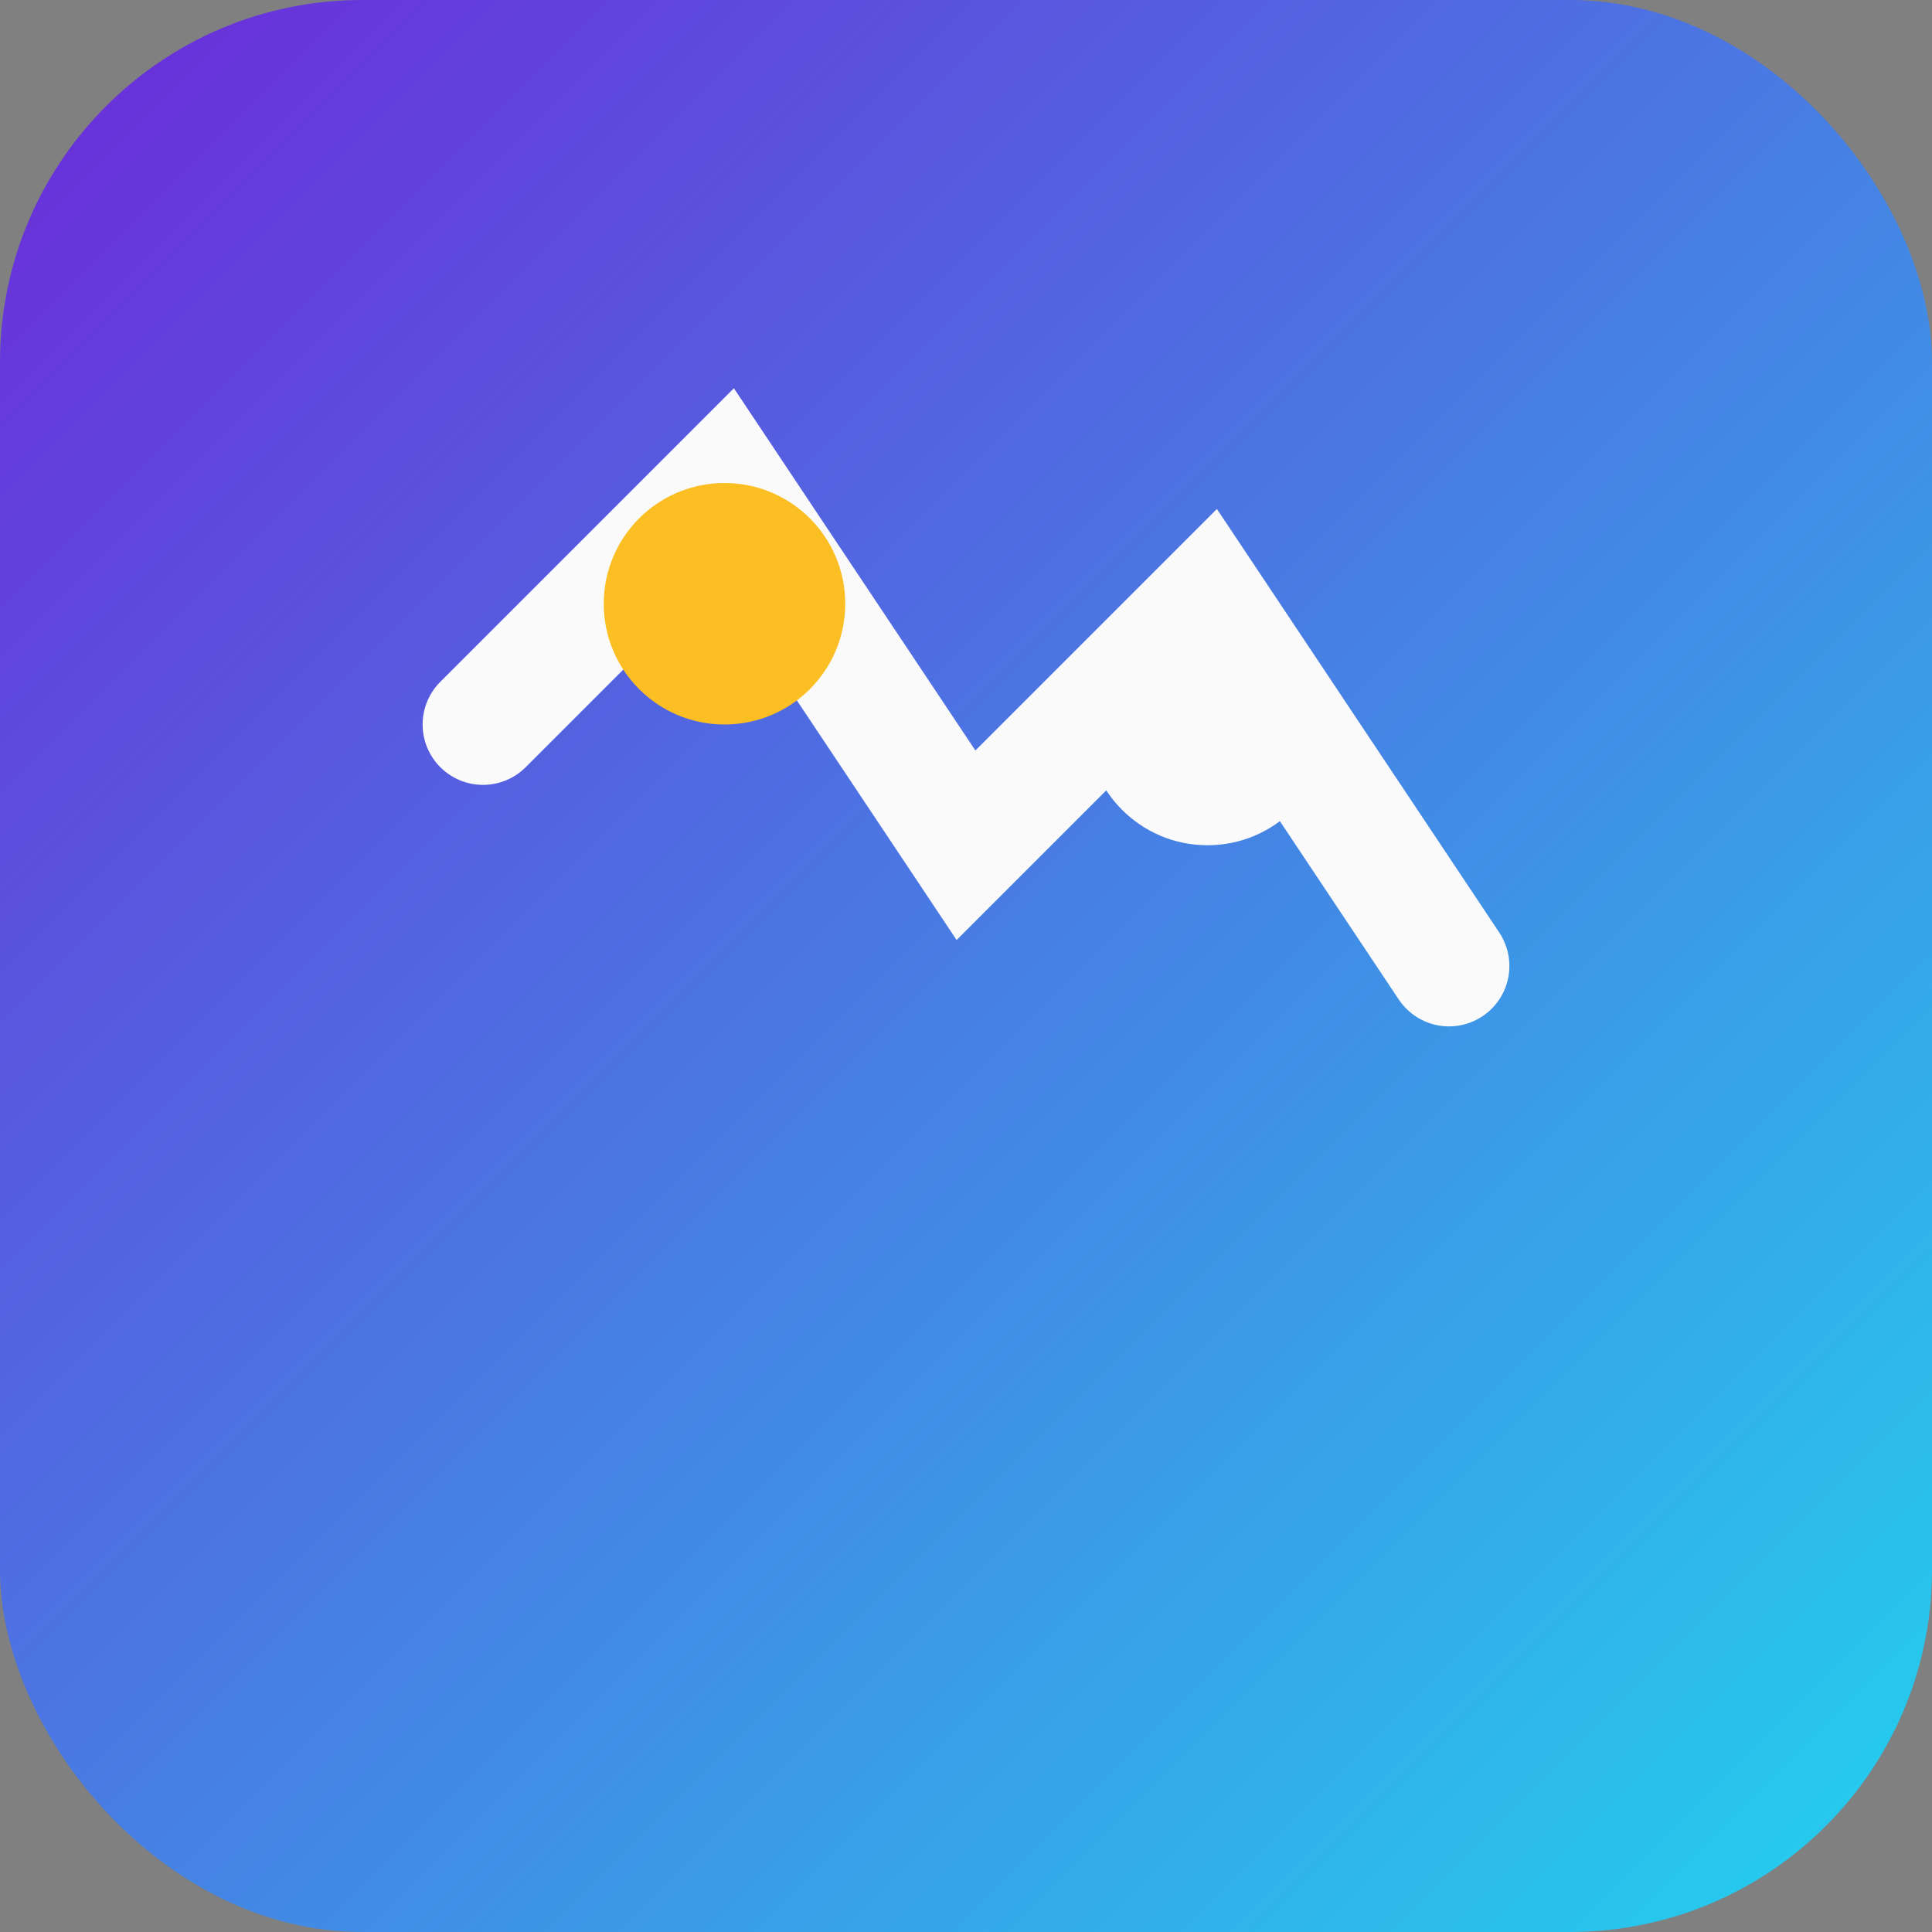
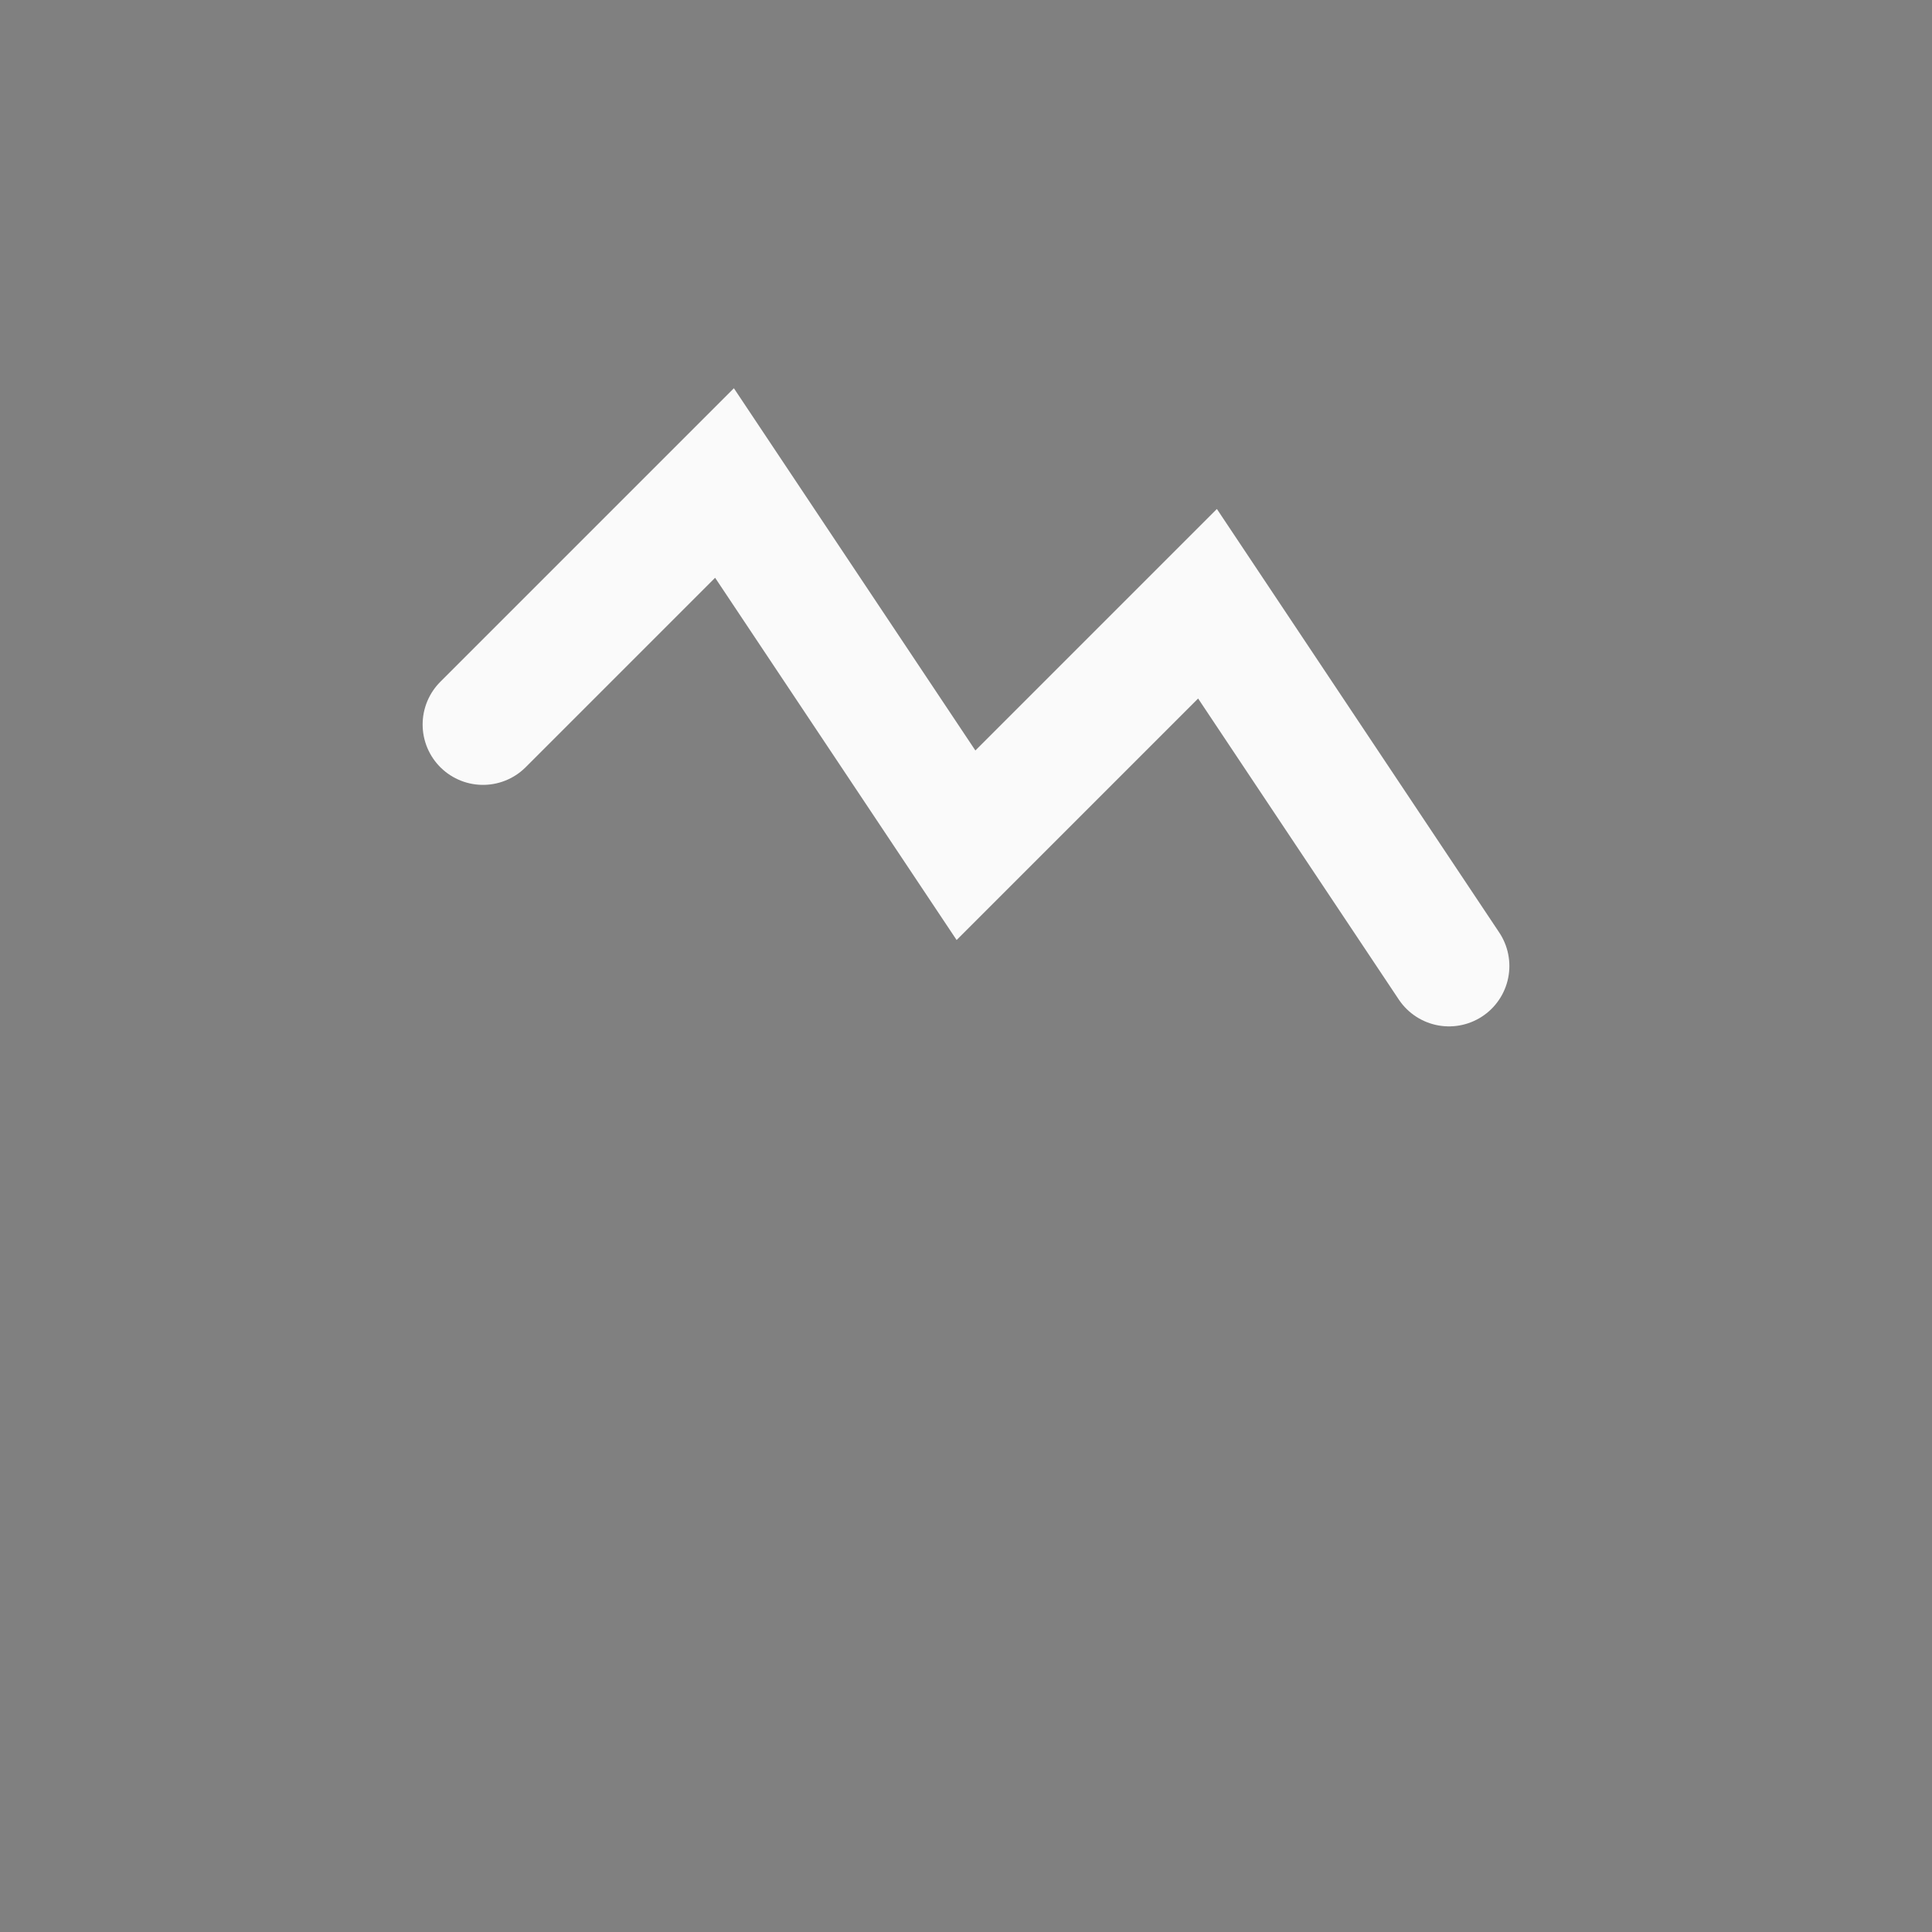
<svg xmlns="http://www.w3.org/2000/svg" width="32" height="32" viewBox="0 0 32 32" fill="none">
  <rect x="0" y="0" width="32" height="32" fill="#808080" stroke="none" />
  <defs>
    <linearGradient id="faviconGradient" x1="0%" y1="0%" x2="100%" y2="100%">
      <stop offset="0%" style="stop-color:#6D28D9;stop-opacity:1" />
      <stop offset="100%" style="stop-color:#22D3EE;stop-opacity:1" />
    </linearGradient>
  </defs>
-   <rect width="32" height="32" rx="6" fill="url(#faviconGradient)" />
  <path d="M8 12 L12 8 L16 14 L20 10 L24 16" stroke="#FAFAFA" stroke-width="2" fill="none" stroke-linecap="round" />
-   <circle cx="12" cy="10" r="2" fill="#FBBF24" />
-   <circle cx="20" cy="12" r="2" fill="#FAFAFA" />
</svg>